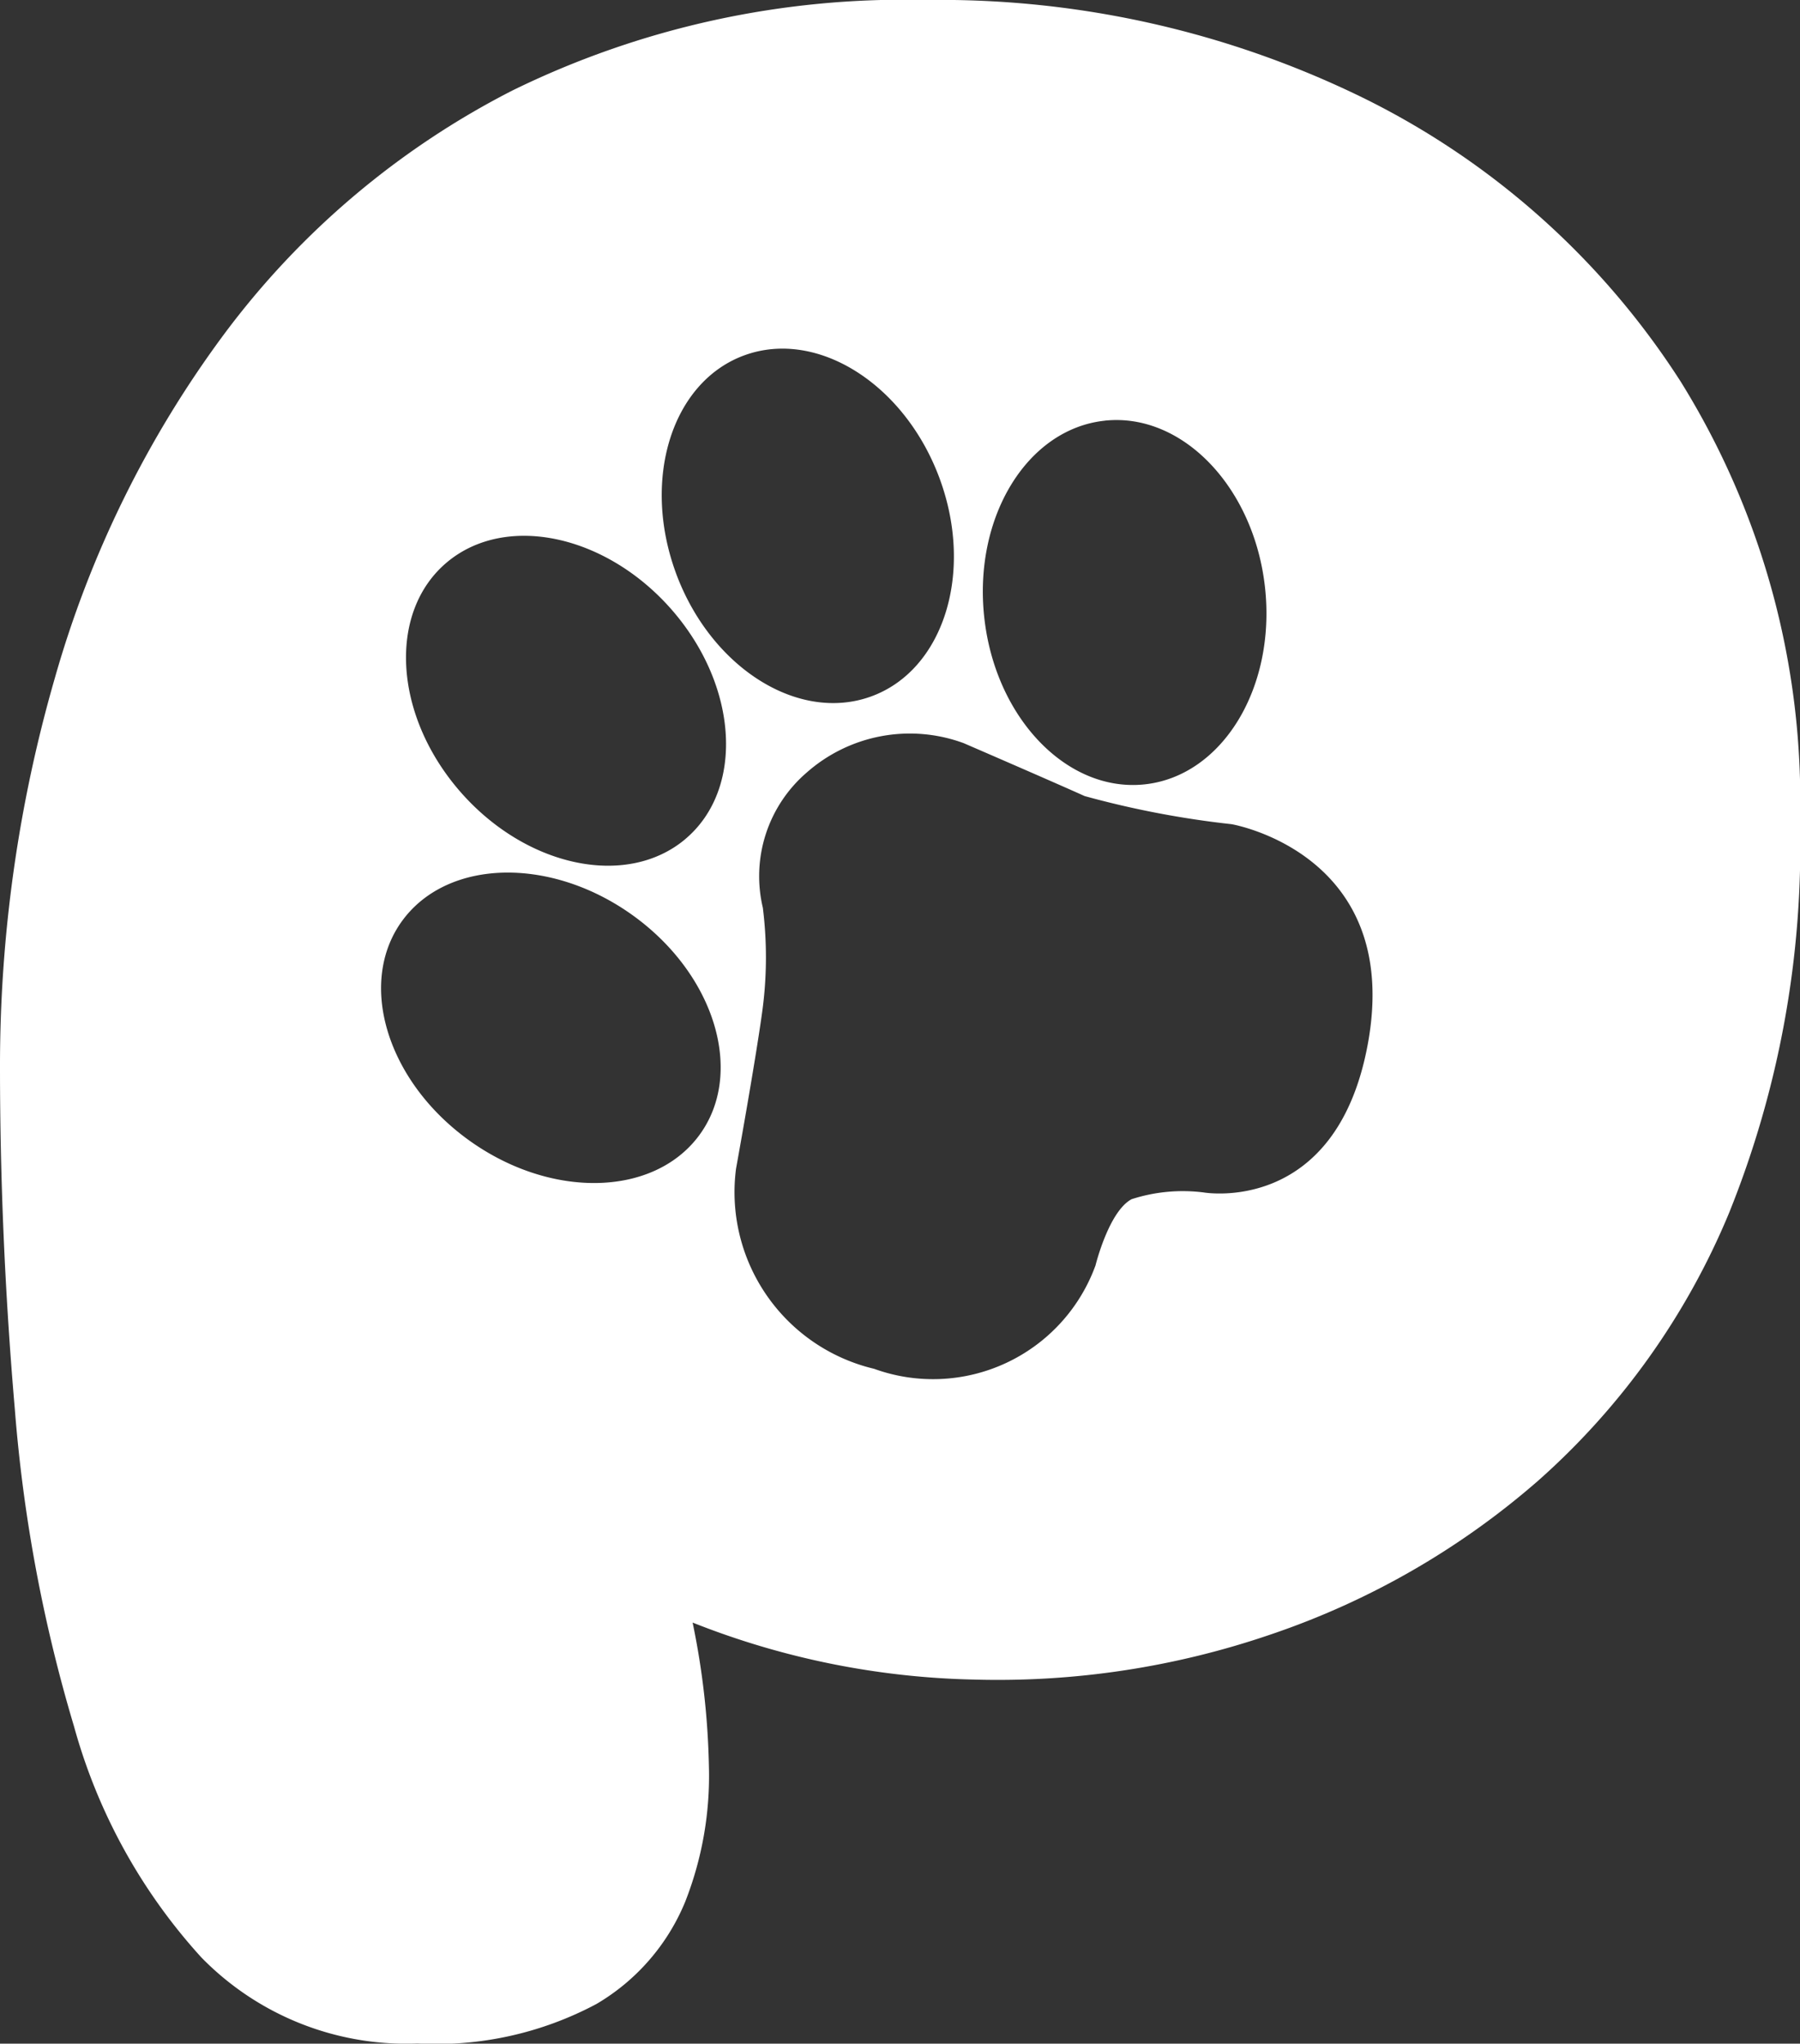
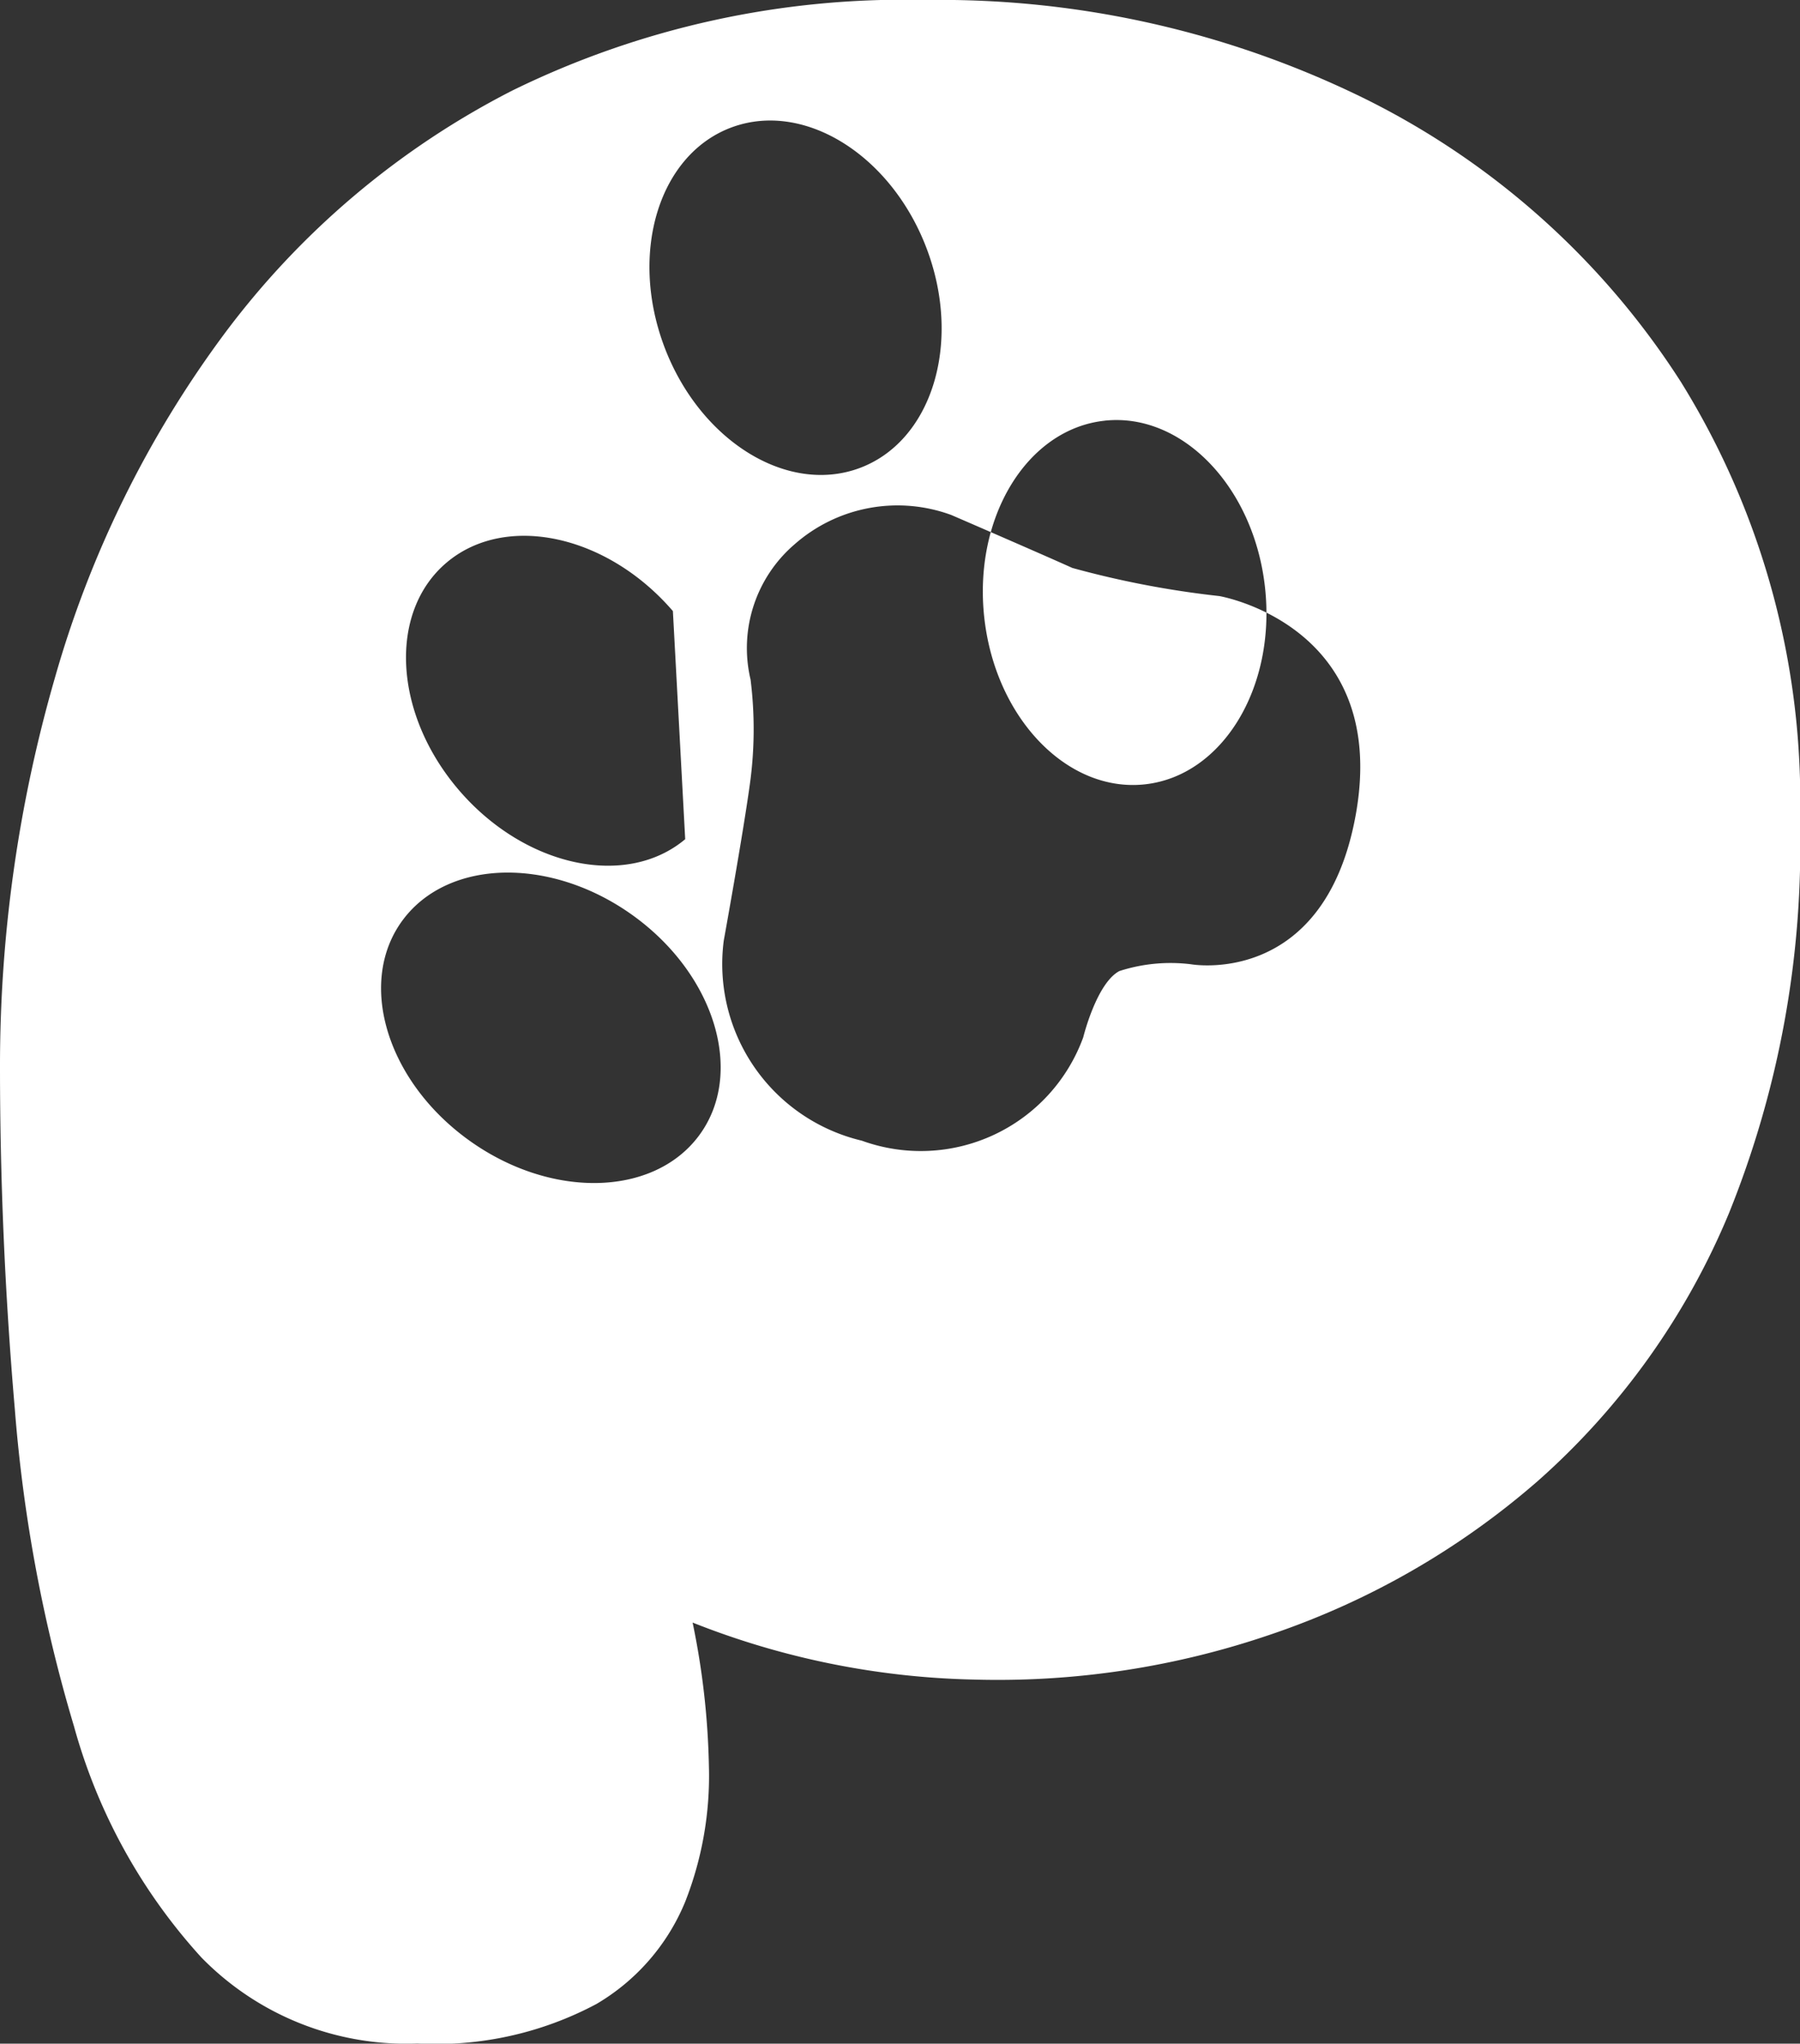
<svg xmlns="http://www.w3.org/2000/svg" width="49.29" height="55.964" viewBox="0 0 49.29 55.964">
  <rect x="0" y="0" width="49.29" height="55.964" fill="#333333" stroke="none" />
-   <path id="Path_15282" data-name="Path 15282" d="M46.047,14.928a21.723,21.723,0,0,0-8.634-7.766A26.335,26.335,0,0,0,25.374,4.44a24.347,24.347,0,0,0-11.35,2.482,22.732,22.732,0,0,0-7.9,6.686A29.194,29.194,0,0,0,1.5,23.014,38.246,38.246,0,0,0,0,33.663q0,4.644.406,9.367a41.635,41.635,0,0,0,1.621,8.687,15.506,15.506,0,0,0,3.485,6.324A7.834,7.834,0,0,0,11.431,60.4a9.319,9.319,0,0,0,4.9-1.081,5.806,5.806,0,0,0,2.432-2.8,9.422,9.422,0,0,0,.649-3.723,21.252,21.252,0,0,0-.446-3.923,22.1,22.1,0,0,0,7.7,1.561,23.075,23.075,0,0,0,8.148-1.241,21.713,21.713,0,0,0,7.3-4.2,20.054,20.054,0,0,0,5.229-7.326A26.852,26.852,0,0,0,49.29,26.938a21.736,21.736,0,0,0-3.243-12.009m-15.8,1.031c2.123-.229,4.09,1.815,4.393,4.565s-1.17,5.165-3.293,5.394-4.09-1.815-4.394-4.565,1.171-5.164,3.294-5.393M19.129,35.553c-1.266,1.68-4.1,1.716-6.335.078s-3.02-4.332-1.753-6.012,4.1-1.716,6.335-.078,3.019,4.333,1.753,6.012m-.366-8.132c-1.616,1.356-4.387.758-6.189-1.335s-1.952-4.891-.336-6.247,4.387-.758,6.188,1.335h0c1.8,2.094,1.952,4.891.336,6.247m-.251-7.284c-.951-2.582-.107-5.256,1.887-5.972s4.381.8,5.332,3.379.107,5.256-1.887,5.972-4.38-.8-5.332-3.378m18.939,12.92c-.877,4.683-4.5,4.035-4.5,4.035a4.558,4.558,0,0,0-1.962.186c-.626.331-.989,1.813-.989,1.813a4.734,4.734,0,0,1-6.063,2.832,4.972,4.972,0,0,1-3.781-5.479l0,0s.523-2.884.716-4.292a10.946,10.946,0,0,0,.018-2.856,3.744,3.744,0,0,1,1.2-3.7,4.265,4.265,0,0,1,4.3-.806s2.4,1.038,3.312,1.449a25.714,25.714,0,0,0,4.024.77s4.707.8,3.725,6.049" transform="translate(0 -4.44)" fill="#fff" />
+   <path id="Path_15282" data-name="Path 15282" d="M46.047,14.928a21.723,21.723,0,0,0-8.634-7.766A26.335,26.335,0,0,0,25.374,4.44a24.347,24.347,0,0,0-11.35,2.482,22.732,22.732,0,0,0-7.9,6.686A29.194,29.194,0,0,0,1.5,23.014,38.246,38.246,0,0,0,0,33.663q0,4.644.406,9.367a41.635,41.635,0,0,0,1.621,8.687,15.506,15.506,0,0,0,3.485,6.324A7.834,7.834,0,0,0,11.431,60.4a9.319,9.319,0,0,0,4.9-1.081,5.806,5.806,0,0,0,2.432-2.8,9.422,9.422,0,0,0,.649-3.723,21.252,21.252,0,0,0-.446-3.923,22.1,22.1,0,0,0,7.7,1.561,23.075,23.075,0,0,0,8.148-1.241,21.713,21.713,0,0,0,7.3-4.2,20.054,20.054,0,0,0,5.229-7.326A26.852,26.852,0,0,0,49.29,26.938a21.736,21.736,0,0,0-3.243-12.009m-15.8,1.031c2.123-.229,4.09,1.815,4.393,4.565s-1.17,5.165-3.293,5.394-4.09-1.815-4.394-4.565,1.171-5.164,3.294-5.393M19.129,35.553c-1.266,1.68-4.1,1.716-6.335.078s-3.02-4.332-1.753-6.012,4.1-1.716,6.335-.078,3.019,4.333,1.753,6.012m-.366-8.132c-1.616,1.356-4.387.758-6.189-1.335s-1.952-4.891-.336-6.247,4.387-.758,6.188,1.335h0m-.251-7.284c-.951-2.582-.107-5.256,1.887-5.972s4.381.8,5.332,3.379.107,5.256-1.887,5.972-4.38-.8-5.332-3.378m18.939,12.92c-.877,4.683-4.5,4.035-4.5,4.035a4.558,4.558,0,0,0-1.962.186c-.626.331-.989,1.813-.989,1.813a4.734,4.734,0,0,1-6.063,2.832,4.972,4.972,0,0,1-3.781-5.479l0,0s.523-2.884.716-4.292a10.946,10.946,0,0,0,.018-2.856,3.744,3.744,0,0,1,1.2-3.7,4.265,4.265,0,0,1,4.3-.806s2.4,1.038,3.312,1.449a25.714,25.714,0,0,0,4.024.77s4.707.8,3.725,6.049" transform="translate(0 -4.44)" fill="#fff" />
</svg>